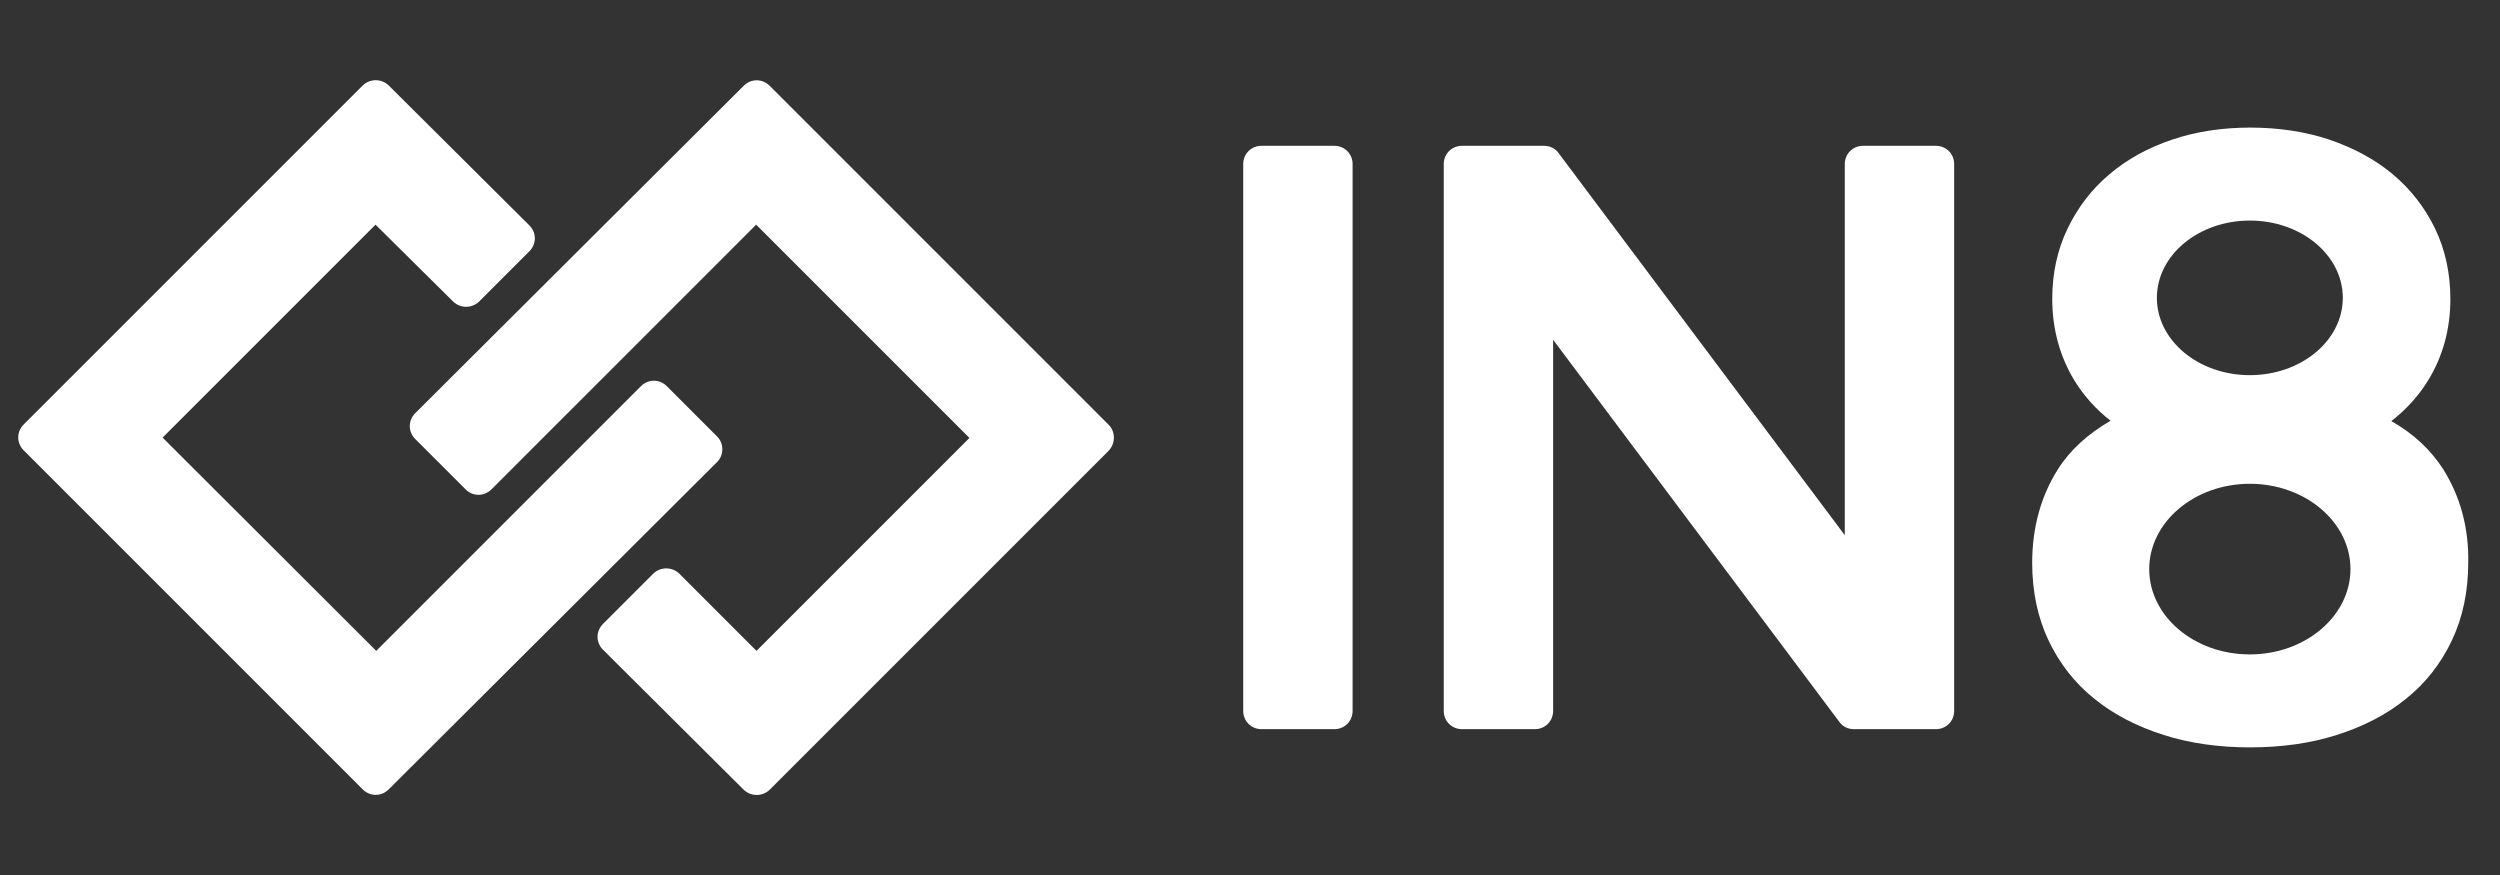
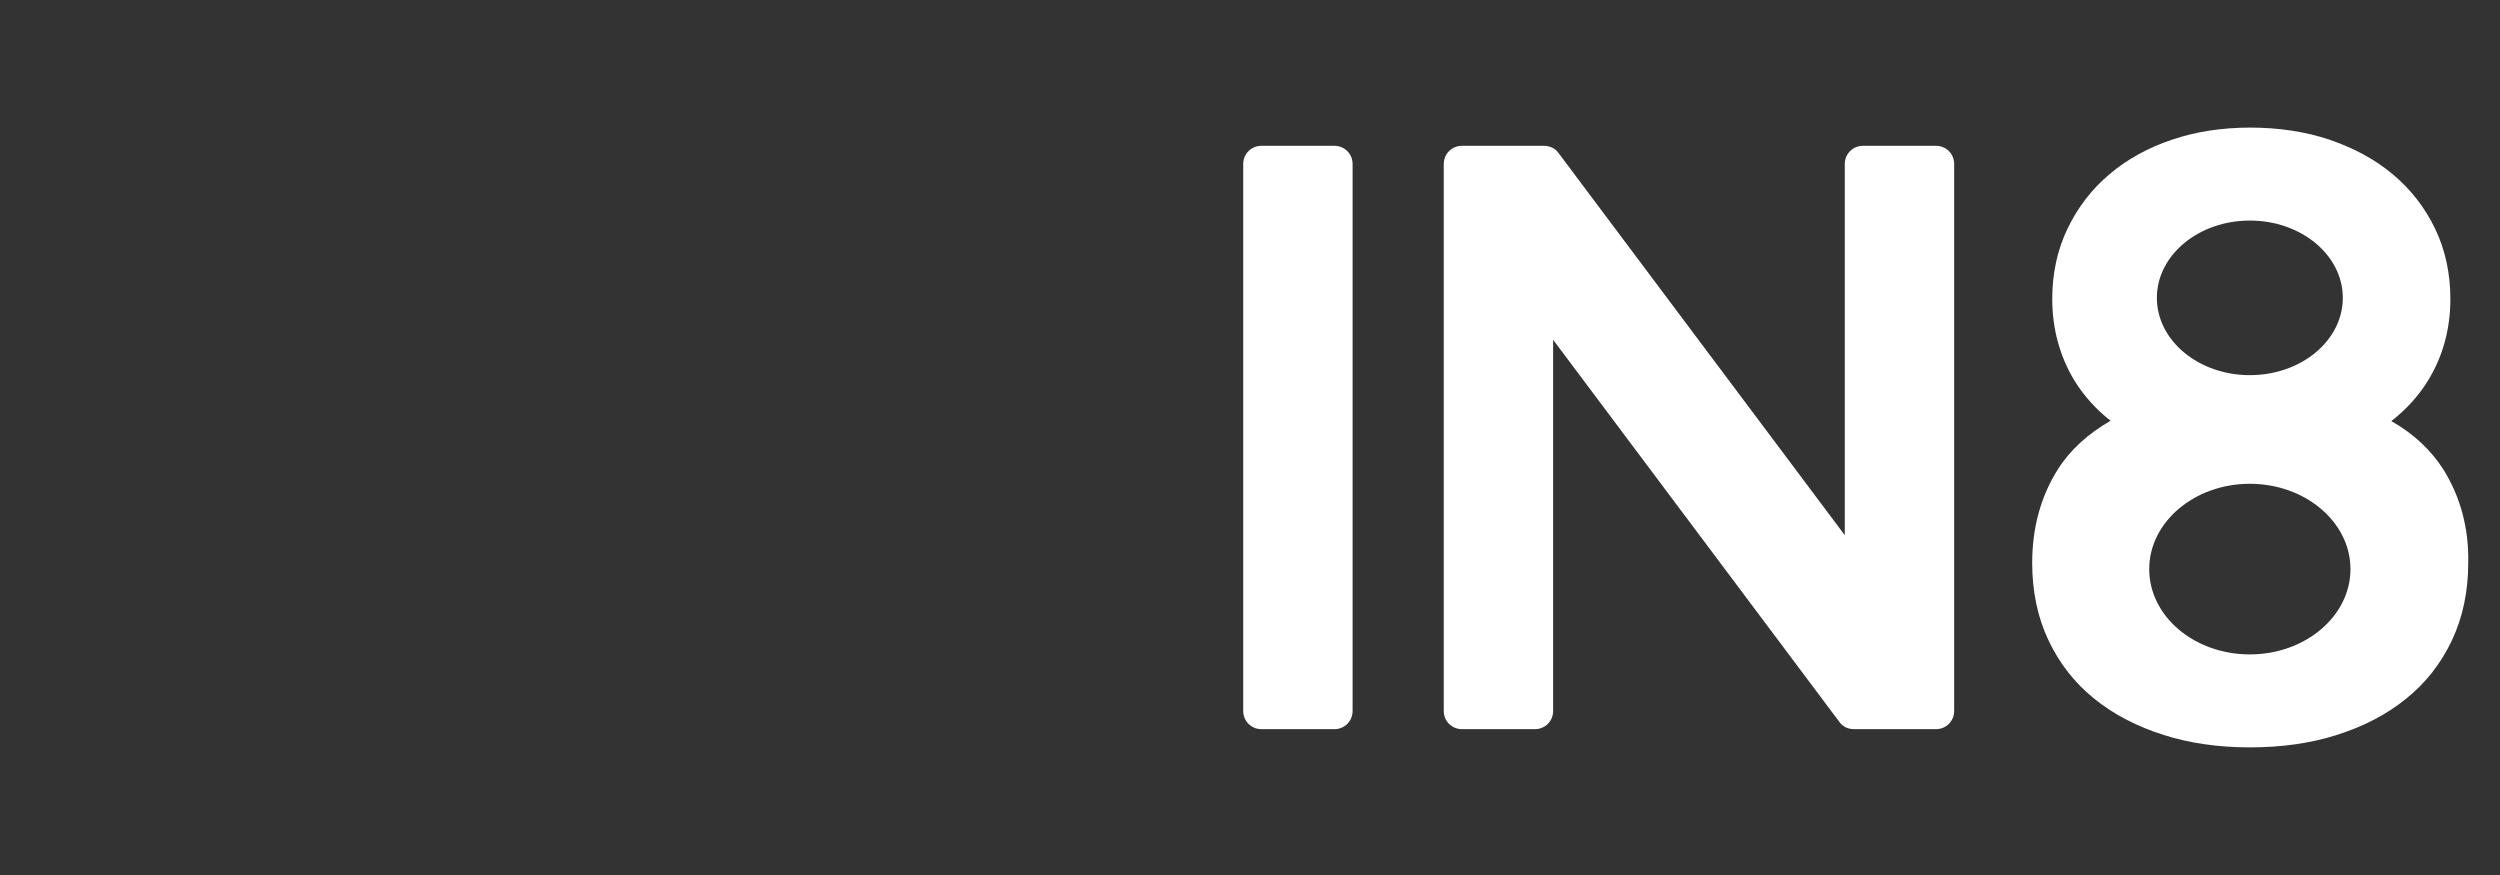
<svg xmlns="http://www.w3.org/2000/svg" width="80" height="28" viewBox="0 0 80 28" fill="none">
  <rect x="0" y="0" width="80" height="28" fill="#333333" stroke="none" />
-   <path fill-rule="evenodd" clip-rule="evenodd" d="M21.338 12.358L22.948 13.968C23.17 14.189 23.17 14.563 22.948 14.784L12.437 25.261C12.203 25.494 11.842 25.494 11.608 25.261L0.758 14.411C0.525 14.178 0.525 13.816 0.758 13.583L11.608 2.733C11.842 2.511 12.203 2.511 12.437 2.733L16.94 7.213C17.173 7.446 17.173 7.808 16.94 8.041L15.33 9.651C15.097 9.873 14.735 9.873 14.502 9.651L12.017 7.189L5.203 14.003L12.04 20.828L20.51 12.358C20.743 12.124 21.105 12.124 21.338 12.358ZM24.628 2.744L35.478 13.594C35.7 13.816 35.7 14.189 35.478 14.423L24.628 25.273C24.395 25.494 24.033 25.494 23.8 25.273L19.297 20.793C19.063 20.559 19.063 20.198 19.297 19.964L20.907 18.354C21.14 18.133 21.502 18.133 21.735 18.354L24.208 20.828L31.022 14.014L24.197 7.189L15.727 15.659C15.493 15.893 15.132 15.893 14.898 15.659L13.288 14.049C13.055 13.816 13.055 13.454 13.288 13.221L23.8 2.744C24.033 2.511 24.395 2.511 24.628 2.744Z" fill="white" />
  <path fill-rule="evenodd" clip-rule="evenodd" d="M42.7 4.666H40.367C40.04 4.666 39.783 4.923 39.783 5.249V22.749C39.783 23.076 40.04 23.333 40.367 23.333H42.7C43.027 23.333 43.283 23.076 43.283 22.749V5.249C43.283 4.923 43.027 4.666 42.7 4.666Z" fill="white" />
  <path fill-rule="evenodd" clip-rule="evenodd" d="M59.033 5.249V17.126L49.875 4.899C49.77 4.748 49.595 4.666 49.408 4.666H46.783C46.457 4.666 46.2 4.923 46.2 5.249V22.749C46.2 23.076 46.457 23.333 46.783 23.333H49.117C49.443 23.333 49.7 23.076 49.7 22.749V10.873L58.858 23.099C58.963 23.251 59.138 23.333 59.325 23.333H61.95C62.277 23.333 62.533 23.076 62.533 22.749V5.249C62.533 4.923 62.277 4.666 61.95 4.666H59.617C59.29 4.666 59.033 4.923 59.033 5.249Z" fill="white" />
  <path fill-rule="evenodd" clip-rule="evenodd" d="M78.19 15.026C77.793 14.408 77.245 13.883 76.522 13.475C76.988 13.113 77.385 12.681 77.688 12.191C78.167 11.421 78.412 10.535 78.412 9.566C78.412 8.75 78.248 7.991 77.922 7.315C77.595 6.638 77.14 6.055 76.568 5.576C75.997 5.098 75.32 4.736 74.538 4.468C73.768 4.211 72.917 4.083 72.007 4.083C71.108 4.083 70.268 4.211 69.51 4.468C68.74 4.725 68.063 5.098 67.503 5.576C66.932 6.055 66.488 6.638 66.162 7.315C65.835 7.991 65.672 8.75 65.672 9.566C65.672 10.535 65.917 11.41 66.383 12.18C66.687 12.67 67.072 13.101 67.538 13.463C66.815 13.883 66.243 14.396 65.847 15.026C65.31 15.878 65.03 16.881 65.03 18.013C65.03 18.923 65.205 19.763 65.555 20.498C65.905 21.233 66.395 21.863 67.025 22.365C67.643 22.866 68.39 23.251 69.242 23.52C70.082 23.788 71.015 23.916 71.995 23.916C72.998 23.916 73.932 23.788 74.772 23.52C75.623 23.251 76.37 22.866 76.988 22.365C77.618 21.863 78.108 21.233 78.458 20.498C78.808 19.763 78.983 18.923 78.983 18.013C79.007 16.893 78.727 15.89 78.19 15.026ZM74.97 9.531C74.97 10.896 73.64 12.005 71.995 12.005C70.35 12.005 69.02 10.896 69.02 9.531C69.02 8.166 70.35 7.058 71.995 7.058C73.64 7.058 74.97 8.166 74.97 9.531ZM75.215 18.211C75.215 19.716 73.768 20.941 71.995 20.941C70.21 20.941 68.775 19.716 68.775 18.211C68.775 16.706 70.222 15.481 71.995 15.481C73.768 15.481 75.215 16.706 75.215 18.211Z" fill="white" />
</svg>